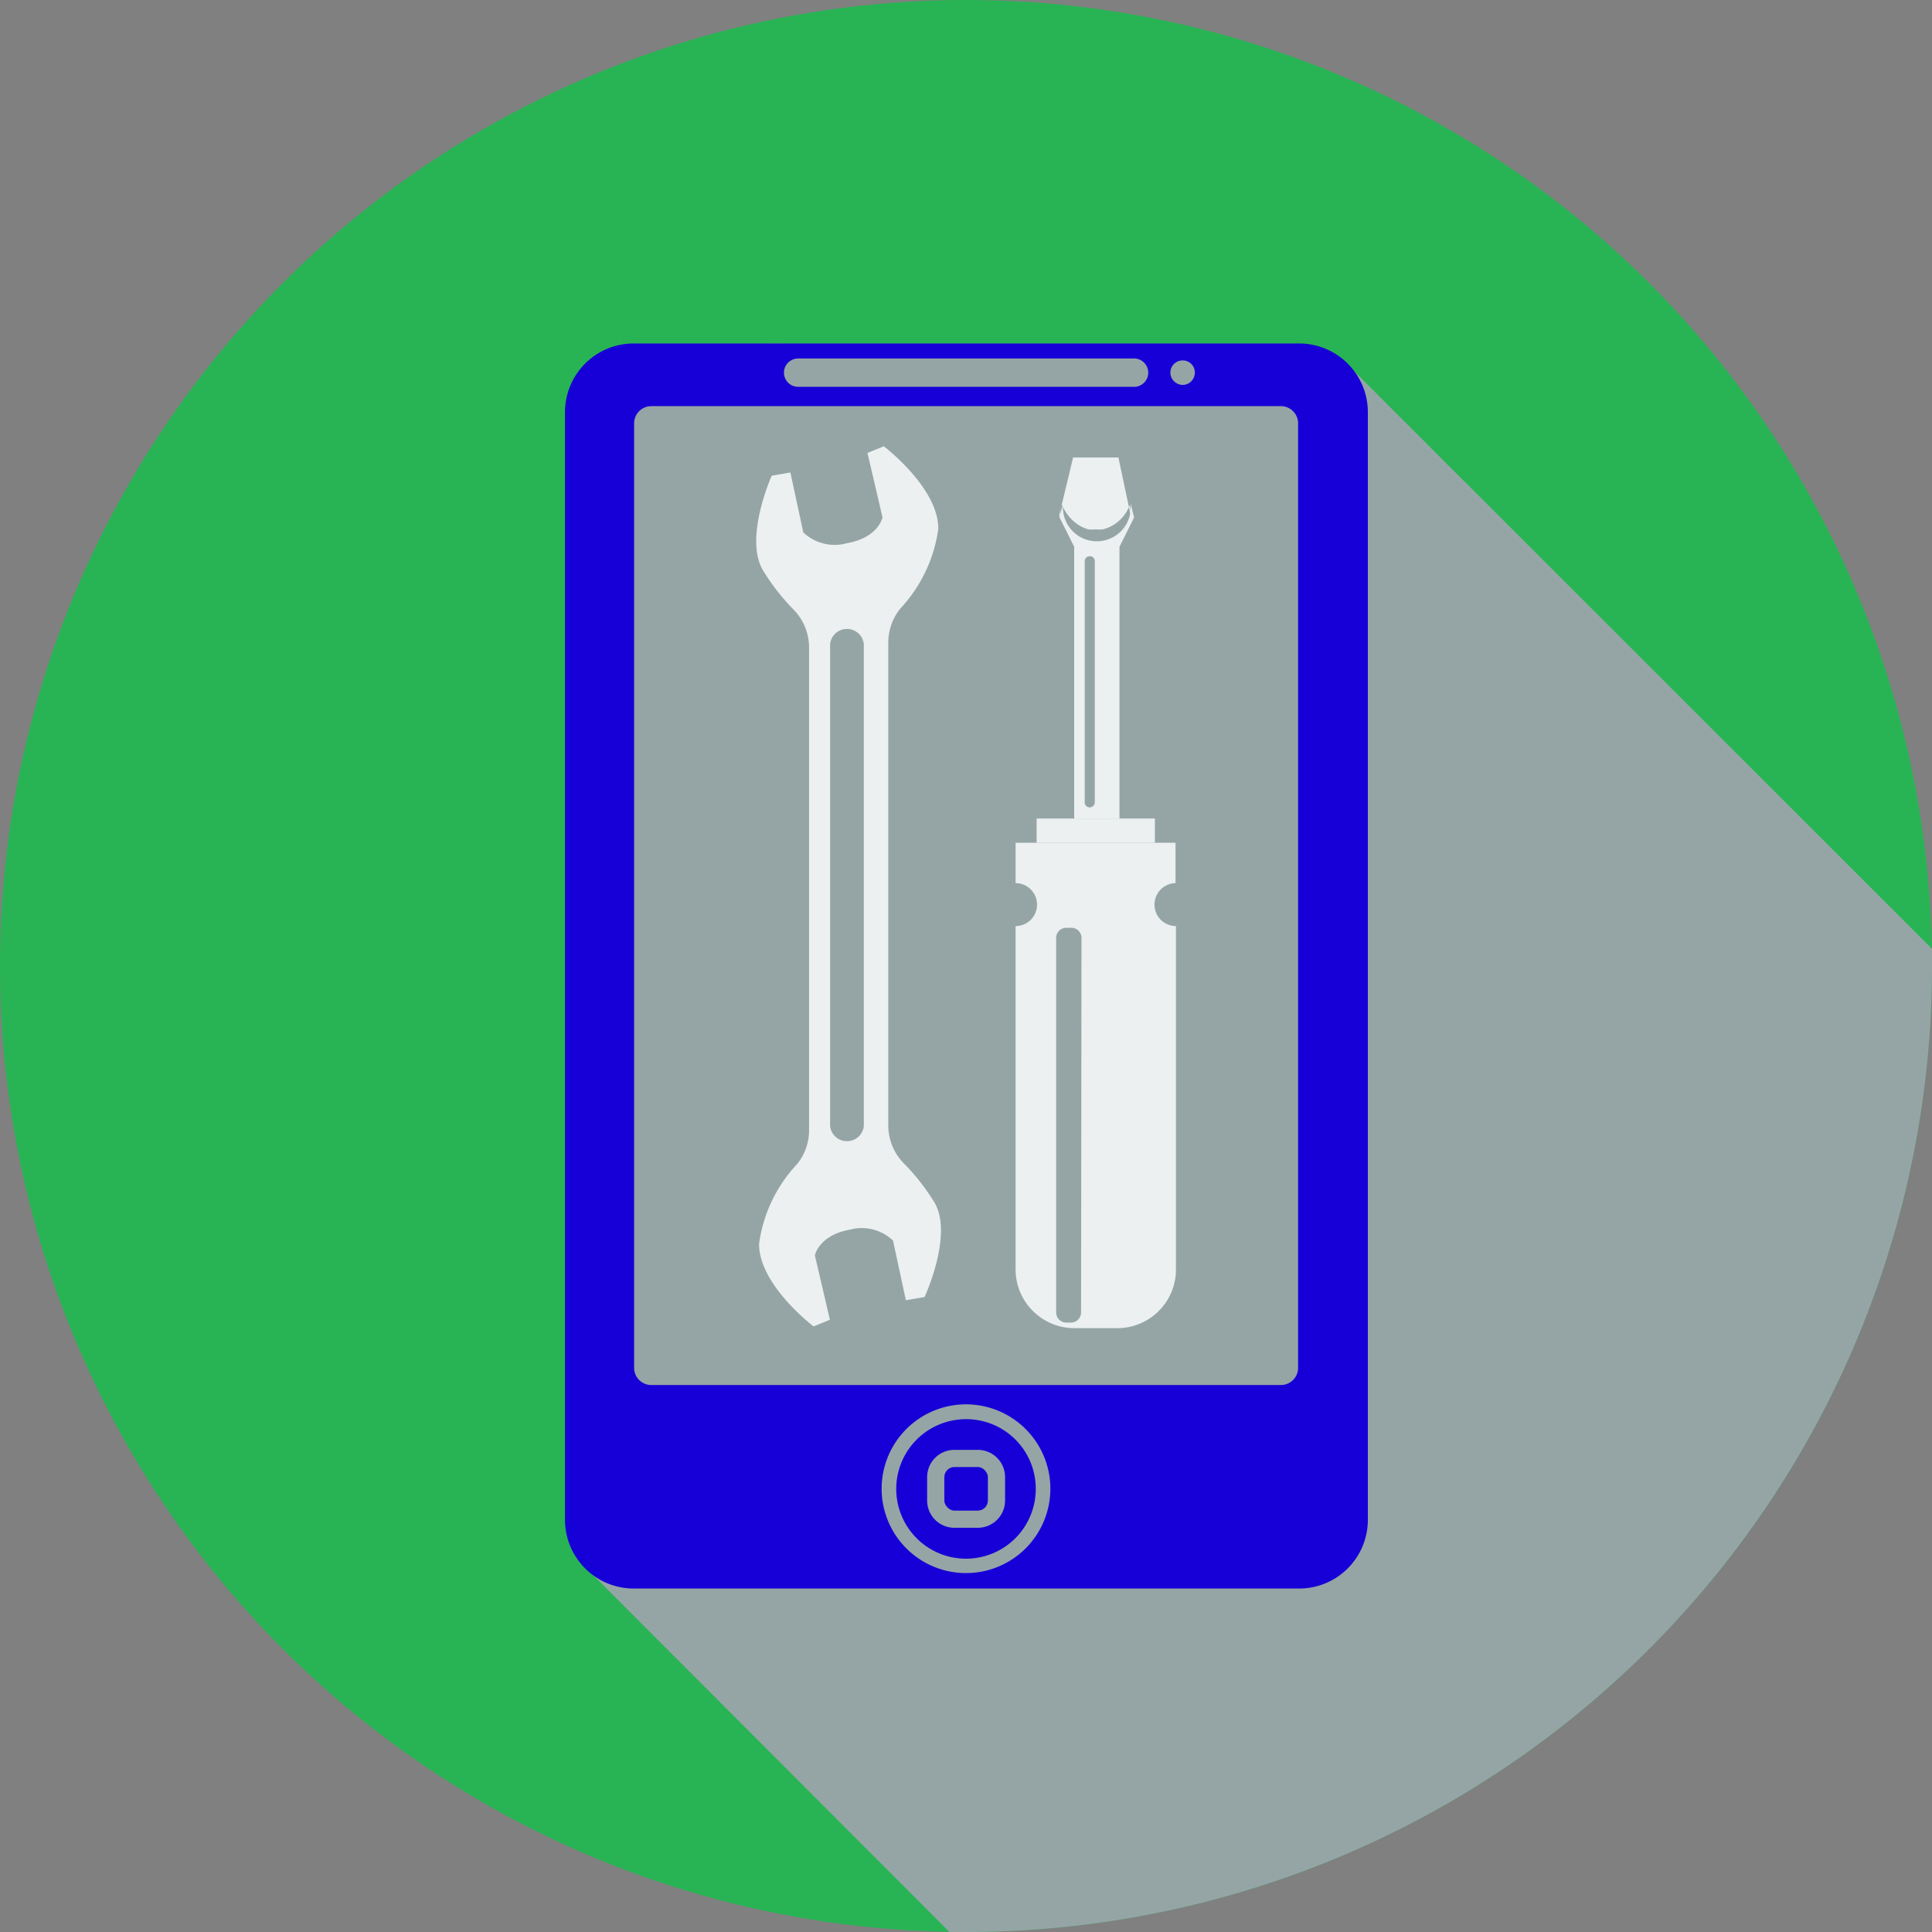
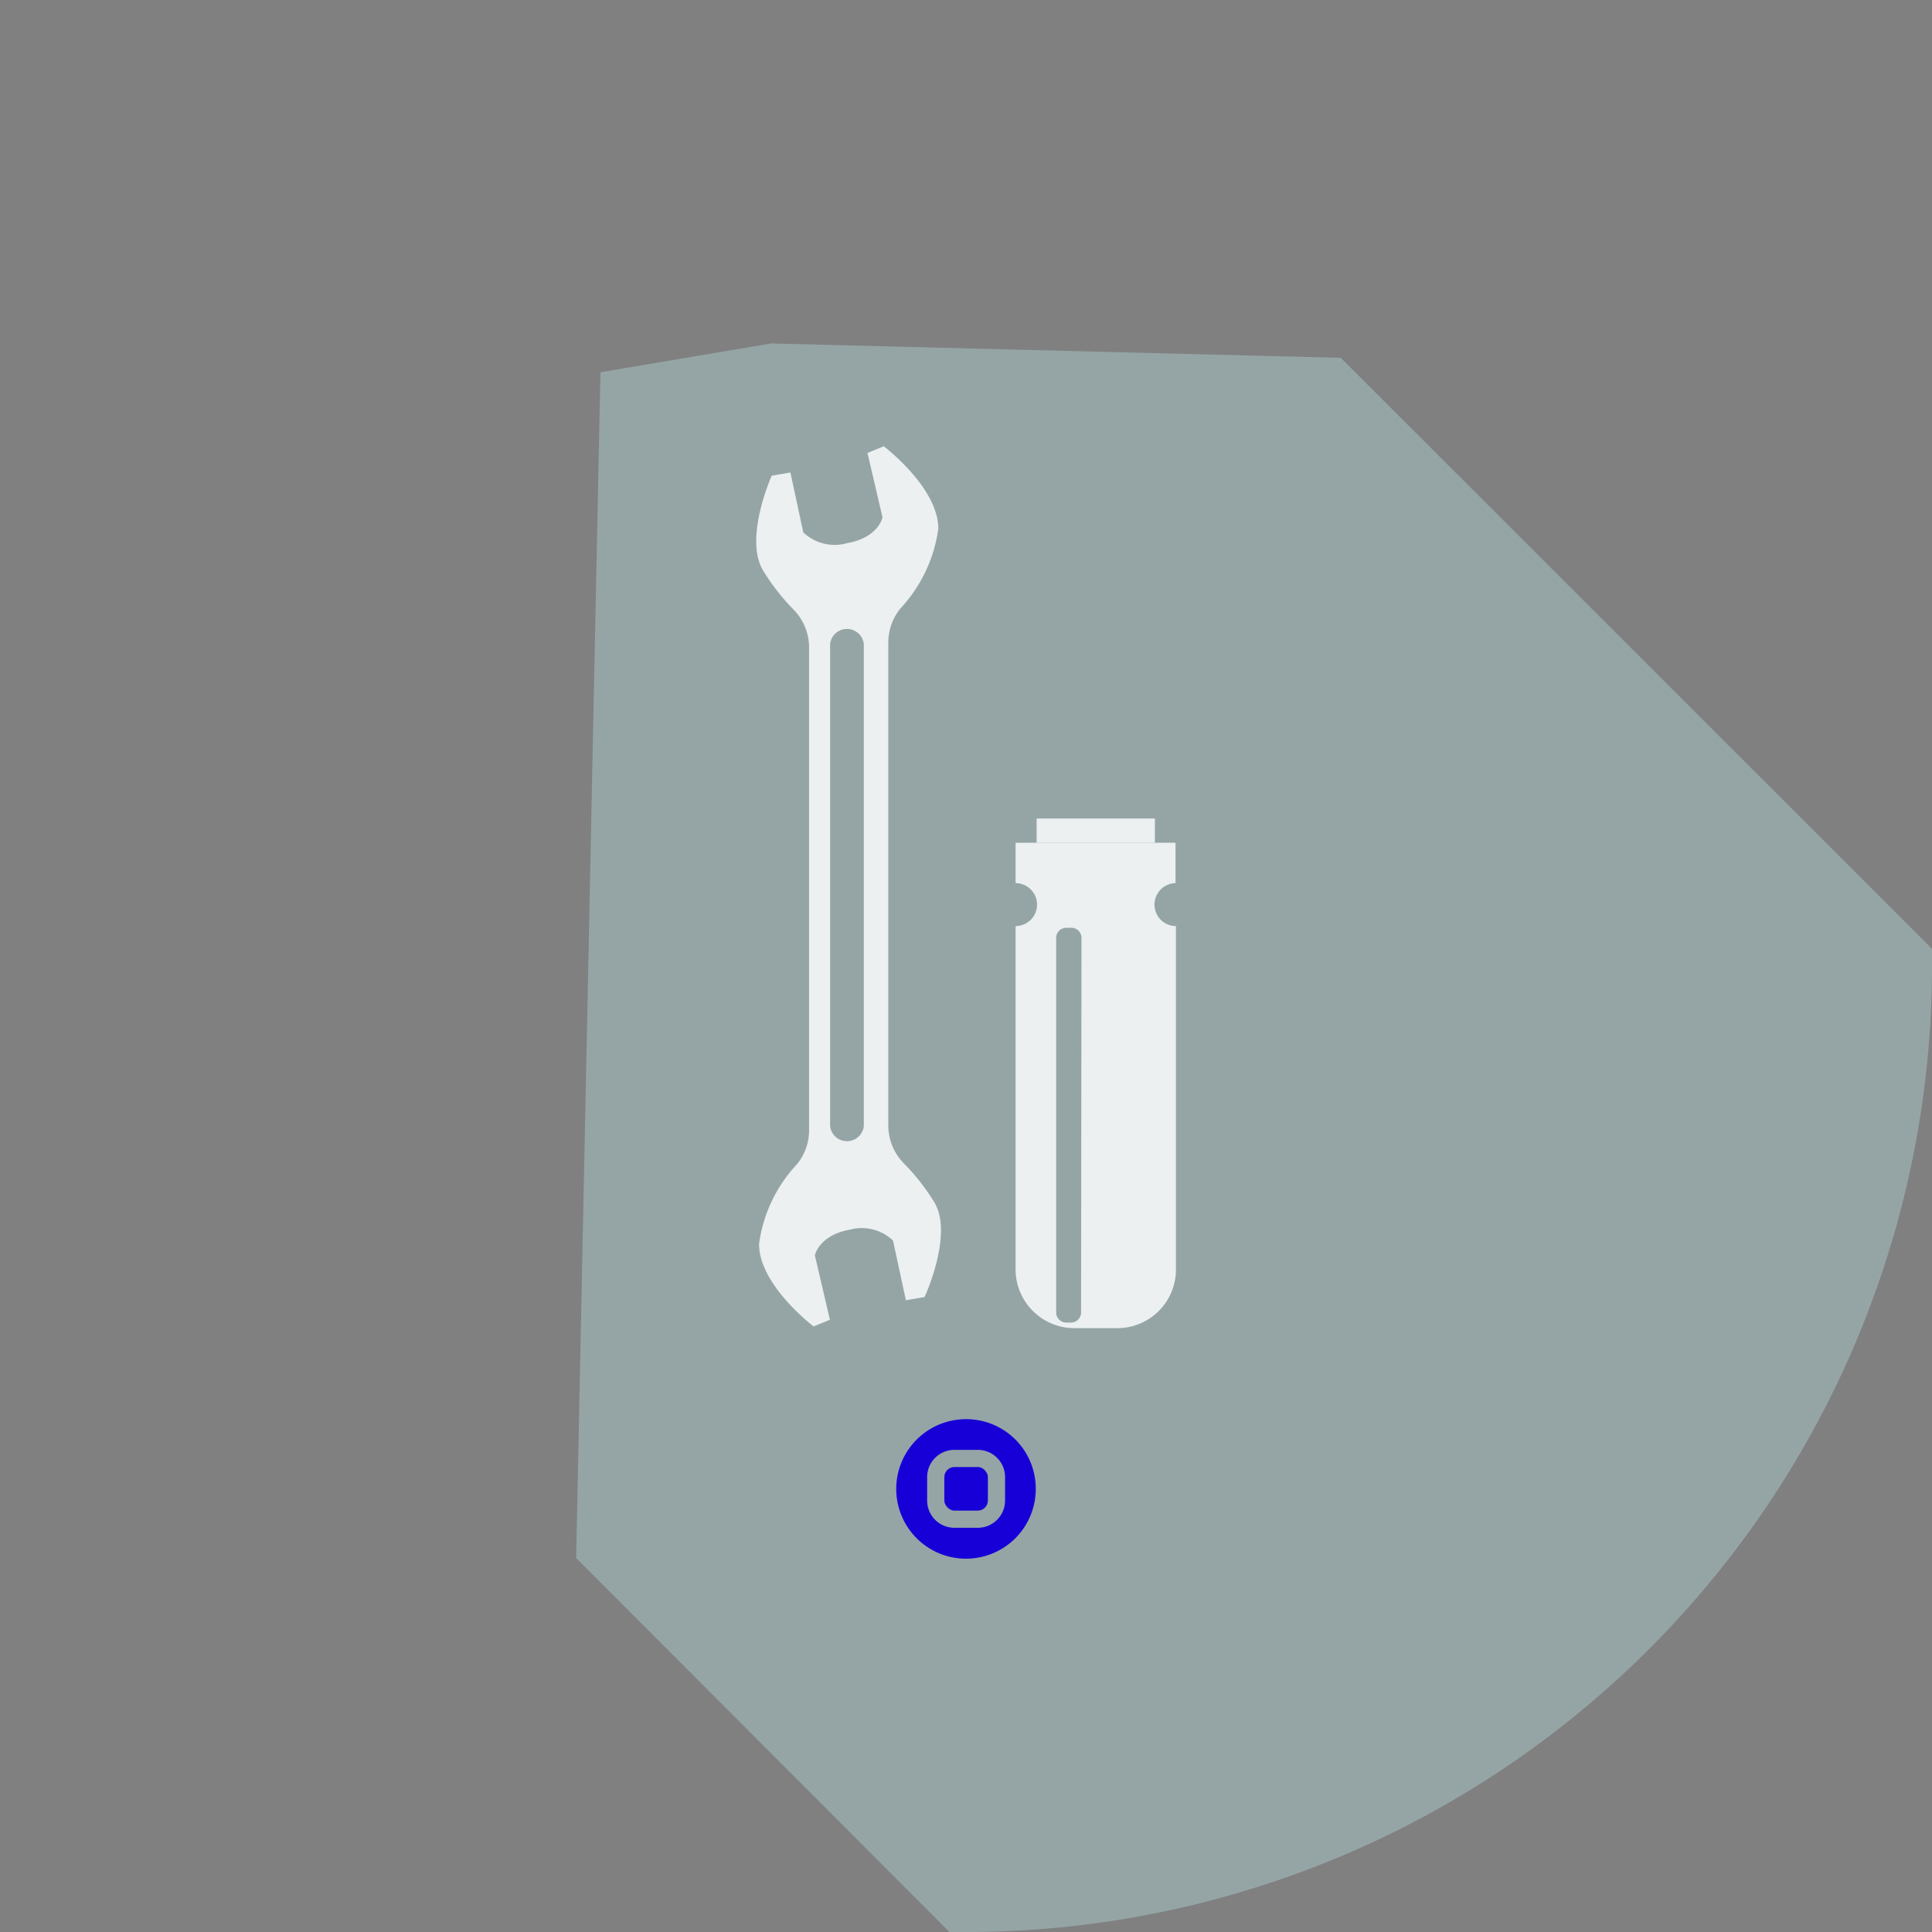
<svg xmlns="http://www.w3.org/2000/svg" viewBox="0 0 90 90">
  <rect x="0" y="0" width="90" height="90" fill="#808080" stroke="none" />
  <defs>
    <style>.cls-1{isolation:isolate;}.cls-2{fill:#28b454;}.cls-3{fill:#95a5a6;mix-blend-mode:color-burn;}.cls-4{fill:#1700d7;}.cls-5{fill:#ecf0f1;}</style>
  </defs>
  <title>tab2</title>
  <g class="cls-1">
    <g id="Layer_1" data-name="Layer 1">
-       <circle class="cls-2" cx="45" cy="45" r="45" />
      <path class="cls-3" d="M194.33,100c0-.27,0-.54,0-.8L166.79,71.67,140.25,71l-7.95,1.34-1.13,55.24L148.56,145l.77,0A45,45,0,0,0,194.33,100Z" transform="translate(-104.33 -55)" />
      <rect class="cls-4" x="43.99" y="68.34" width="2.03" height="2.03" rx="0.47" ry="0.47" />
      <path class="cls-4" d="M149.33,121.11a3.25,3.25,0,1,0,3.25,3.24A3.24,3.24,0,0,0,149.33,121.11Zm1.82,3.78a1.27,1.27,0,0,1-1.27,1.28h-1.09a1.27,1.27,0,0,1-1.27-1.28v-1.08a1.27,1.27,0,0,1,1.27-1.27h1.09a1.27,1.27,0,0,1,1.27,1.27Z" transform="translate(-104.33 -55)" />
-       <path class="cls-4" d="M164.85,71h-31a3.2,3.2,0,0,0-3.2,3.2v51.6a3.2,3.2,0,0,0,3.2,3.2h31a3.2,3.2,0,0,0,3.2-3.2V74.2A3.2,3.2,0,0,0,164.85,71Zm-5.43.79a.56.56,0,0,1,.57.57.57.57,0,0,1-.57.57.58.58,0,0,1-.57-.57A.57.57,0,0,1,159.42,71.79Zm-17.91-.09h15.65a.66.66,0,1,1,0,1.32H141.51a.66.66,0,0,1,0-1.32Zm7.82,56.58a3.93,3.93,0,1,1,3.93-3.93A3.93,3.93,0,0,1,149.33,128.28Zm15.47-9.56a.8.8,0,0,1-.8.8H134.67a.8.8,0,0,1-.8-.8v-44a.8.8,0,0,1,.8-.8H164a.8.8,0,0,1,.8.8Z" transform="translate(-104.33 -55)" />
      <path class="cls-5" d="M147.85,111a10,10,0,0,0-1.41-1.8,2.52,2.52,0,0,1-.73-1.77V96.29h0V84.93a2.52,2.52,0,0,1,.56-1.58,6.8,6.8,0,0,0,1.77-3.72c0-1.92-2.54-3.84-2.54-3.84l-.76.31.7,3s-.18.94-1.64,1.2a2.12,2.12,0,0,1-2.05-.5l-.6-2.79-.87.15s-1.31,2.91-.4,4.42a10.1,10.1,0,0,0,1.41,1.81,2.52,2.52,0,0,1,.73,1.76V96.29h0v11.36a2.5,2.5,0,0,1-.56,1.58,6.74,6.74,0,0,0-1.77,3.72c0,1.92,2.54,3.84,2.54,3.84l.76-.31-.7-3s.18-.94,1.64-1.2a2.11,2.11,0,0,1,2,.51l.6,2.78.87-.15S148.76,112.49,147.85,111Zm-3.28-3.54a.79.79,0,0,1-1.57,0V85a.79.79,0,0,1,1.57,0Z" transform="translate(-104.33 -55)" />
      <rect class="cls-5" x="48.29" y="38.13" width="5.51" height="1.13" />
-       <path class="cls-5" d="M156.43,76.31h-2.11l-.65,2.7s.05.09.08.14a1.33,1.33,0,0,1,.05-.64,2.07,2.07,0,0,0,.4.63,1.9,1.9,0,0,0,.52.4,2,2,0,0,0,.31.12,1.62,1.62,0,0,0,.35,0,1.56,1.56,0,0,0,.33,0,2.19,2.19,0,0,0,.33-.12,1.81,1.81,0,0,0,.91-1A1.34,1.34,0,0,1,157,79l0,0Z" transform="translate(-104.33 -55)" />
-       <path class="cls-5" d="M157,78.45v.06a1.58,1.58,0,1,1-3.15,0v-.05l-.16.65.68,1.36V93.13h2.11V80.47l.68-1.36Zm-1.67,13.92a.24.24,0,0,1-.24.24.23.23,0,0,1-.23-.24V81.14a.23.23,0,0,1,.23-.23.23.23,0,0,1,.24.23Z" transform="translate(-104.33 -55)" />
      <path class="cls-5" d="M159.09,96.14h0V94.26h-7.45v1.88h0a1,1,0,0,1,1,1h0a1,1,0,0,1-1,1h0v16a2.74,2.74,0,0,0,2.74,2.73h2a2.73,2.73,0,0,0,2.73-2.73v-16h0a1,1,0,0,1-1-1h0A1,1,0,0,1,159.09,96.14Zm-4.4,20a.47.47,0,0,1-.46.47H154a.47.47,0,0,1-.47-.47V98.68a.47.47,0,0,1,.47-.46h.25a.47.47,0,0,1,.46.46Z" transform="translate(-104.33 -55)" />
    </g>
  </g>
</svg>